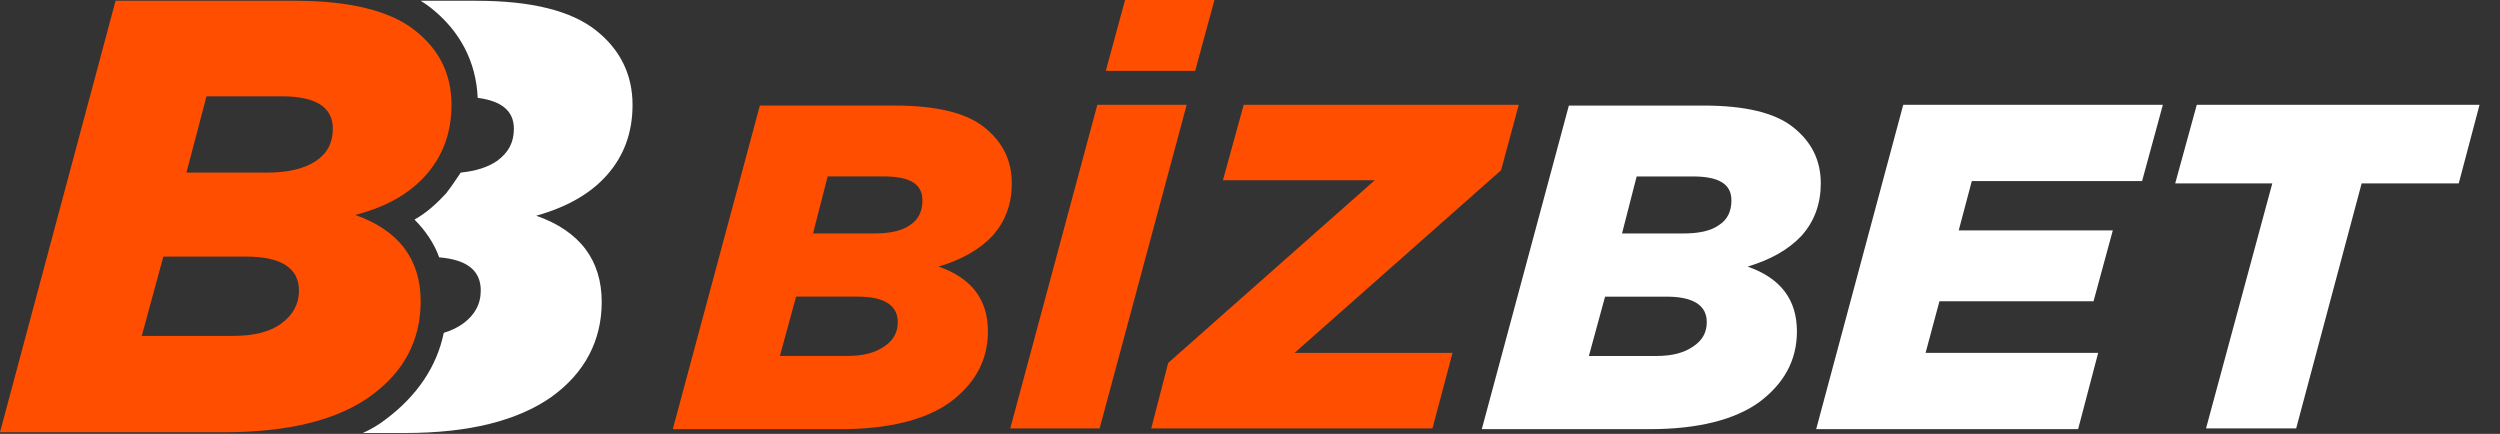
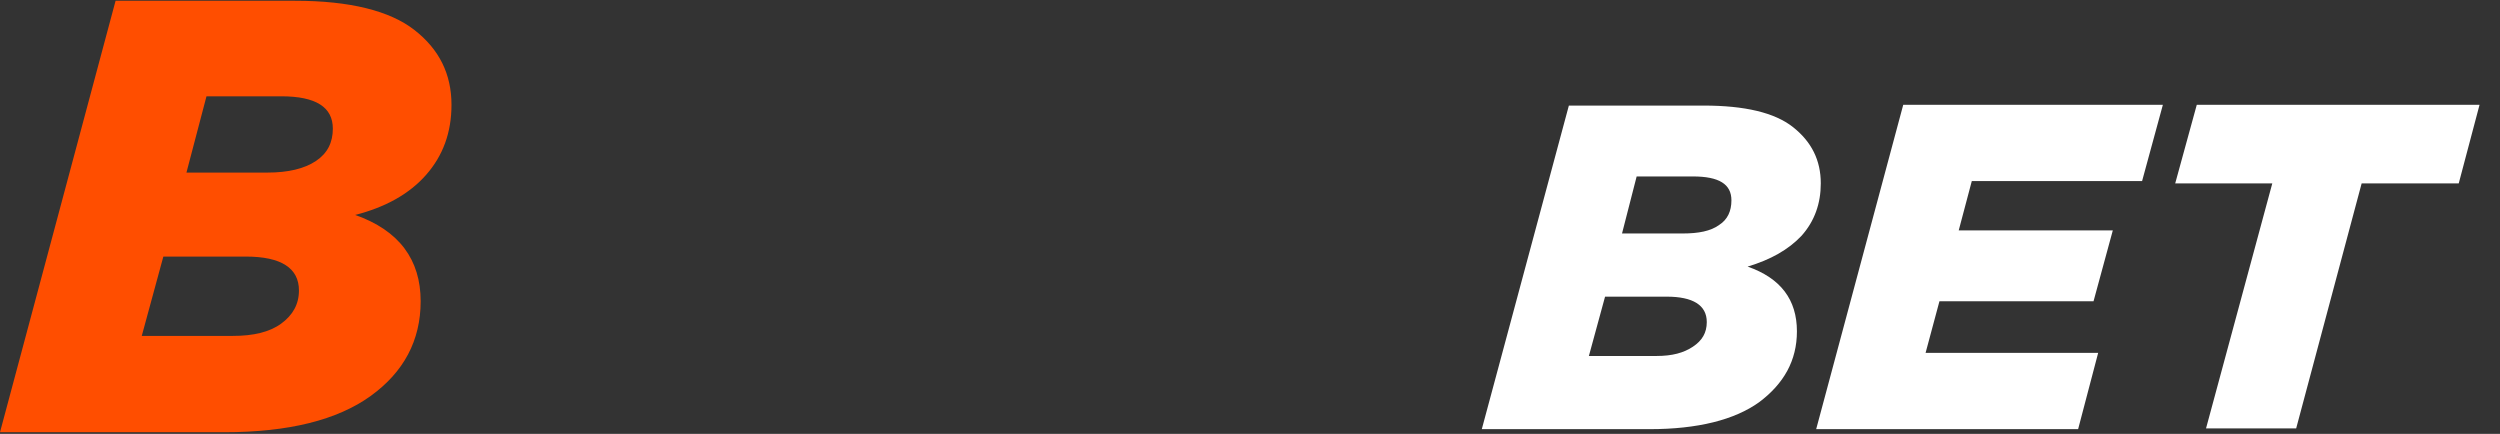
<svg xmlns="http://www.w3.org/2000/svg" width="121" height="21" viewBox="0 0 121 21" fill="none">
  <rect x="0" y="0" width="121" height="21" fill="#333333" stroke="none" />
-   <path d="M29.384 8.465C30.205 7.532 30.615 6.414 30.615 5.071C30.615 3.617 30.018 2.386 28.825 1.454C27.632 0.522 25.73 0.037 23.045 0.037H20.36C20.547 0.149 20.696 0.261 20.845 0.373C22.262 1.491 23.045 2.983 23.12 4.736C24.276 4.885 24.872 5.37 24.872 6.227C24.872 6.899 24.611 7.383 24.052 7.793C23.605 8.092 23.045 8.278 22.299 8.353C22.076 8.688 21.852 9.024 21.591 9.36C21.143 9.844 20.659 10.292 20.062 10.628C20.621 11.187 21.032 11.821 21.255 12.455C22.598 12.567 23.269 13.089 23.269 14.058C23.269 14.729 22.971 15.252 22.411 15.662C22.15 15.848 21.852 15.997 21.479 16.109C21.143 17.75 20.174 19.167 18.682 20.286C18.347 20.547 17.974 20.77 17.564 20.957H19.614C22.709 20.957 25.059 20.36 26.7 19.204C28.303 18.048 29.123 16.482 29.123 14.618C29.123 12.604 28.079 11.187 25.954 10.441C27.408 10.031 28.564 9.397 29.384 8.465Z" fill="white" />
  <path d="M0 20.92L5.594 0.037H14.282C16.93 0.037 18.869 0.522 20.062 1.454C21.256 2.386 21.852 3.58 21.852 5.071C21.852 6.414 21.442 7.532 20.622 8.465C19.801 9.397 18.645 10.031 17.191 10.404C19.316 11.15 20.36 12.567 20.36 14.58C20.36 16.482 19.54 18.011 17.937 19.167C16.333 20.323 13.984 20.92 10.851 20.92H0ZM6.861 16.258H11.262C12.268 16.258 13.052 16.072 13.611 15.662C14.17 15.252 14.469 14.729 14.469 14.058C14.469 12.977 13.611 12.418 11.896 12.418H7.906L6.861 16.258ZM9.024 8.353H12.94C13.947 8.353 14.73 8.166 15.289 7.793C15.848 7.421 16.109 6.899 16.109 6.227C16.109 5.183 15.289 4.661 13.611 4.661H9.994L9.024 8.353Z" fill="#FF4E00" />
-   <path d="M48.039 11.411C48.673 10.702 48.971 9.845 48.971 8.875C48.971 7.756 48.524 6.861 47.629 6.153C46.734 5.444 45.279 5.109 43.303 5.109H36.777L32.563 20.771H40.693C43.005 20.771 44.795 20.323 45.988 19.465C47.181 18.571 47.815 17.452 47.815 16.035C47.815 14.506 47.032 13.462 45.429 12.902C46.547 12.567 47.405 12.082 48.039 11.411ZM42.781 16.781C42.334 17.079 41.774 17.228 41.028 17.228H37.747L38.53 14.357H41.513C42.781 14.357 43.452 14.767 43.452 15.587C43.452 16.109 43.228 16.482 42.781 16.781ZM44.049 10.889C43.639 11.187 43.042 11.299 42.296 11.299H39.35L40.059 8.539H42.781C44.049 8.539 44.645 8.912 44.645 9.695C44.645 10.217 44.459 10.628 44.049 10.889ZM57.436 5.071L53.222 20.733H48.897L53.111 5.071H57.436ZM57.846 3.431H53.521L54.453 0H58.779L57.846 3.431ZM72.651 8.241L62.657 17.079H70.301L69.332 20.733H55.721L56.541 17.564L66.535 8.726H59.189L60.196 5.071H73.508L72.651 8.241Z" fill="#FF4E00" />
  <path d="M87.194 11.412C87.828 10.703 88.126 9.845 88.126 8.876C88.126 7.757 87.679 6.862 86.784 6.154C85.889 5.445 84.435 5.11 82.458 5.11H75.933L71.719 20.771H79.848C82.16 20.771 83.95 20.324 85.143 19.466C86.337 18.571 86.971 17.453 86.971 16.036C86.971 14.507 86.187 13.463 84.584 12.903C85.703 12.568 86.56 12.083 87.194 11.412ZM81.936 16.781C81.489 17.08 80.93 17.229 80.184 17.229H76.902L77.685 14.358H80.668C81.936 14.358 82.608 14.768 82.608 15.588C82.608 16.11 82.384 16.483 81.936 16.781ZM83.204 10.89C82.794 11.188 82.197 11.3 81.451 11.3H78.506L79.214 8.54H81.936C83.204 8.54 83.801 8.913 83.801 9.696C83.801 10.218 83.614 10.629 83.204 10.89ZM92.117 5.072H104.683L103.677 8.764H95.435L94.802 11.151H102.26L101.327 14.581H93.869L93.198 17.08H101.551L100.581 20.771H87.903L92.117 5.072ZM120.01 5.072L119.003 8.876H114.304L111.135 20.734H106.772L109.979 8.876H105.28L106.324 5.072H120.01Z" fill="white" />
</svg>